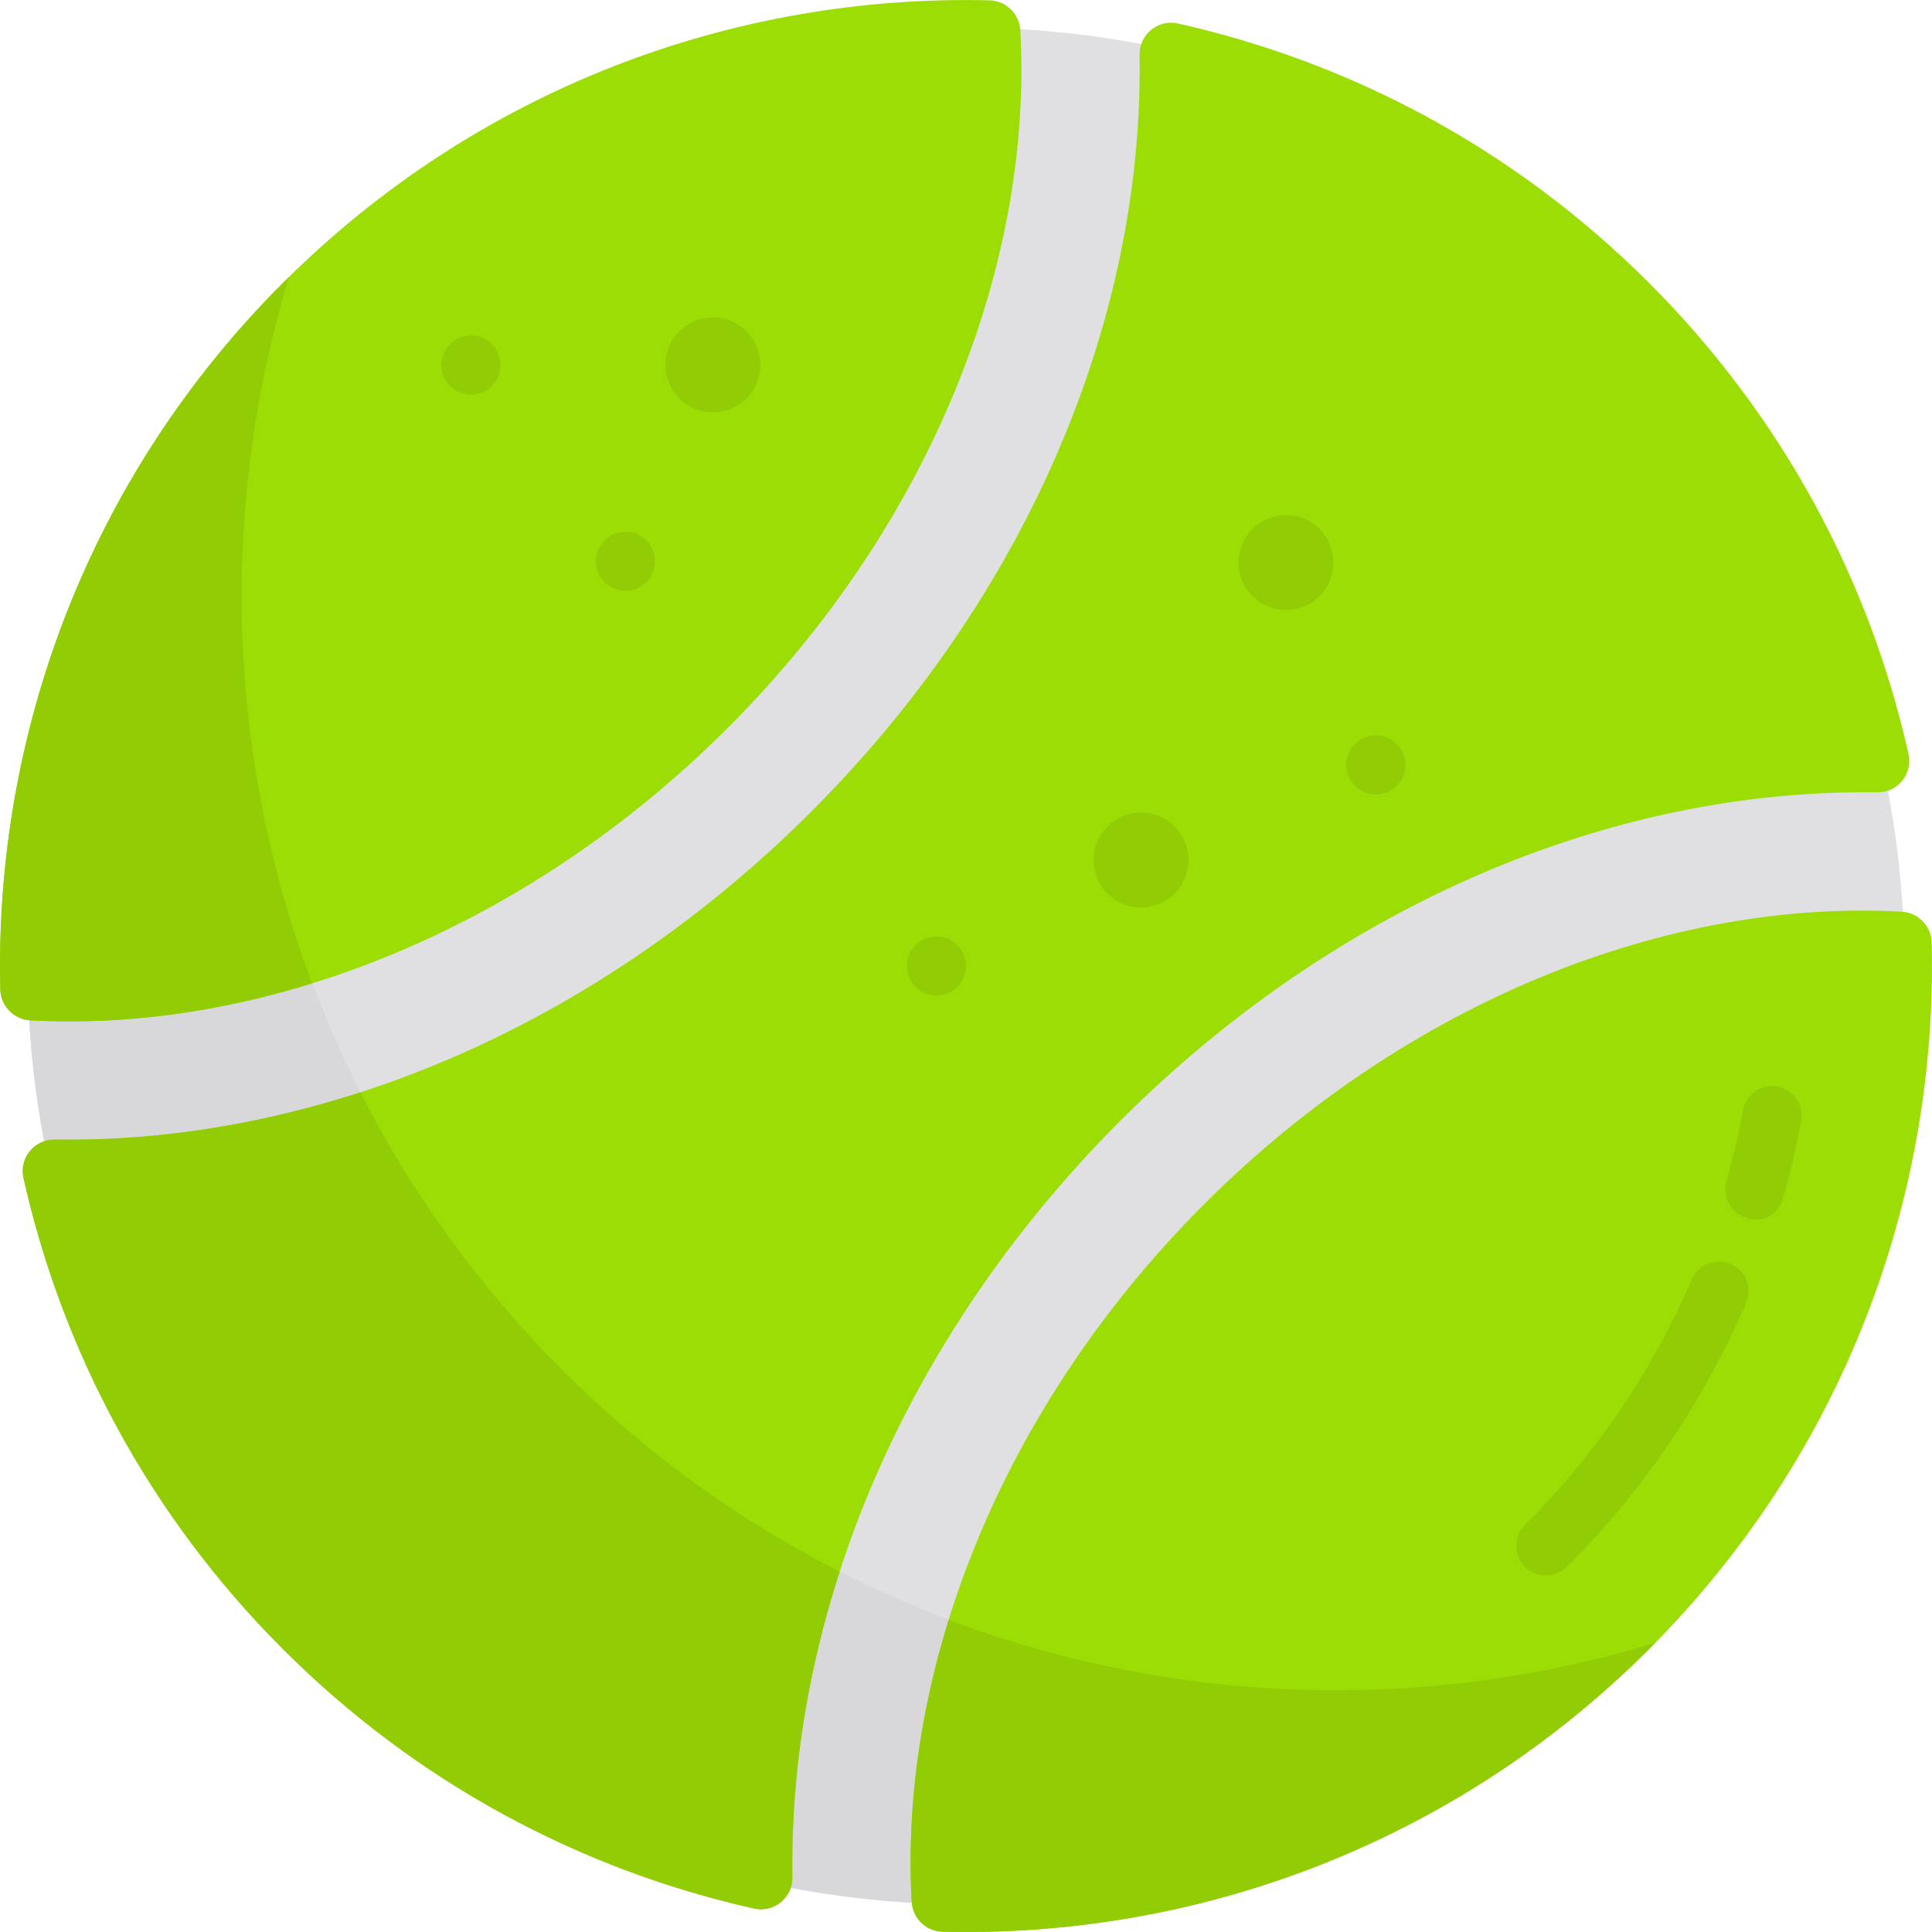
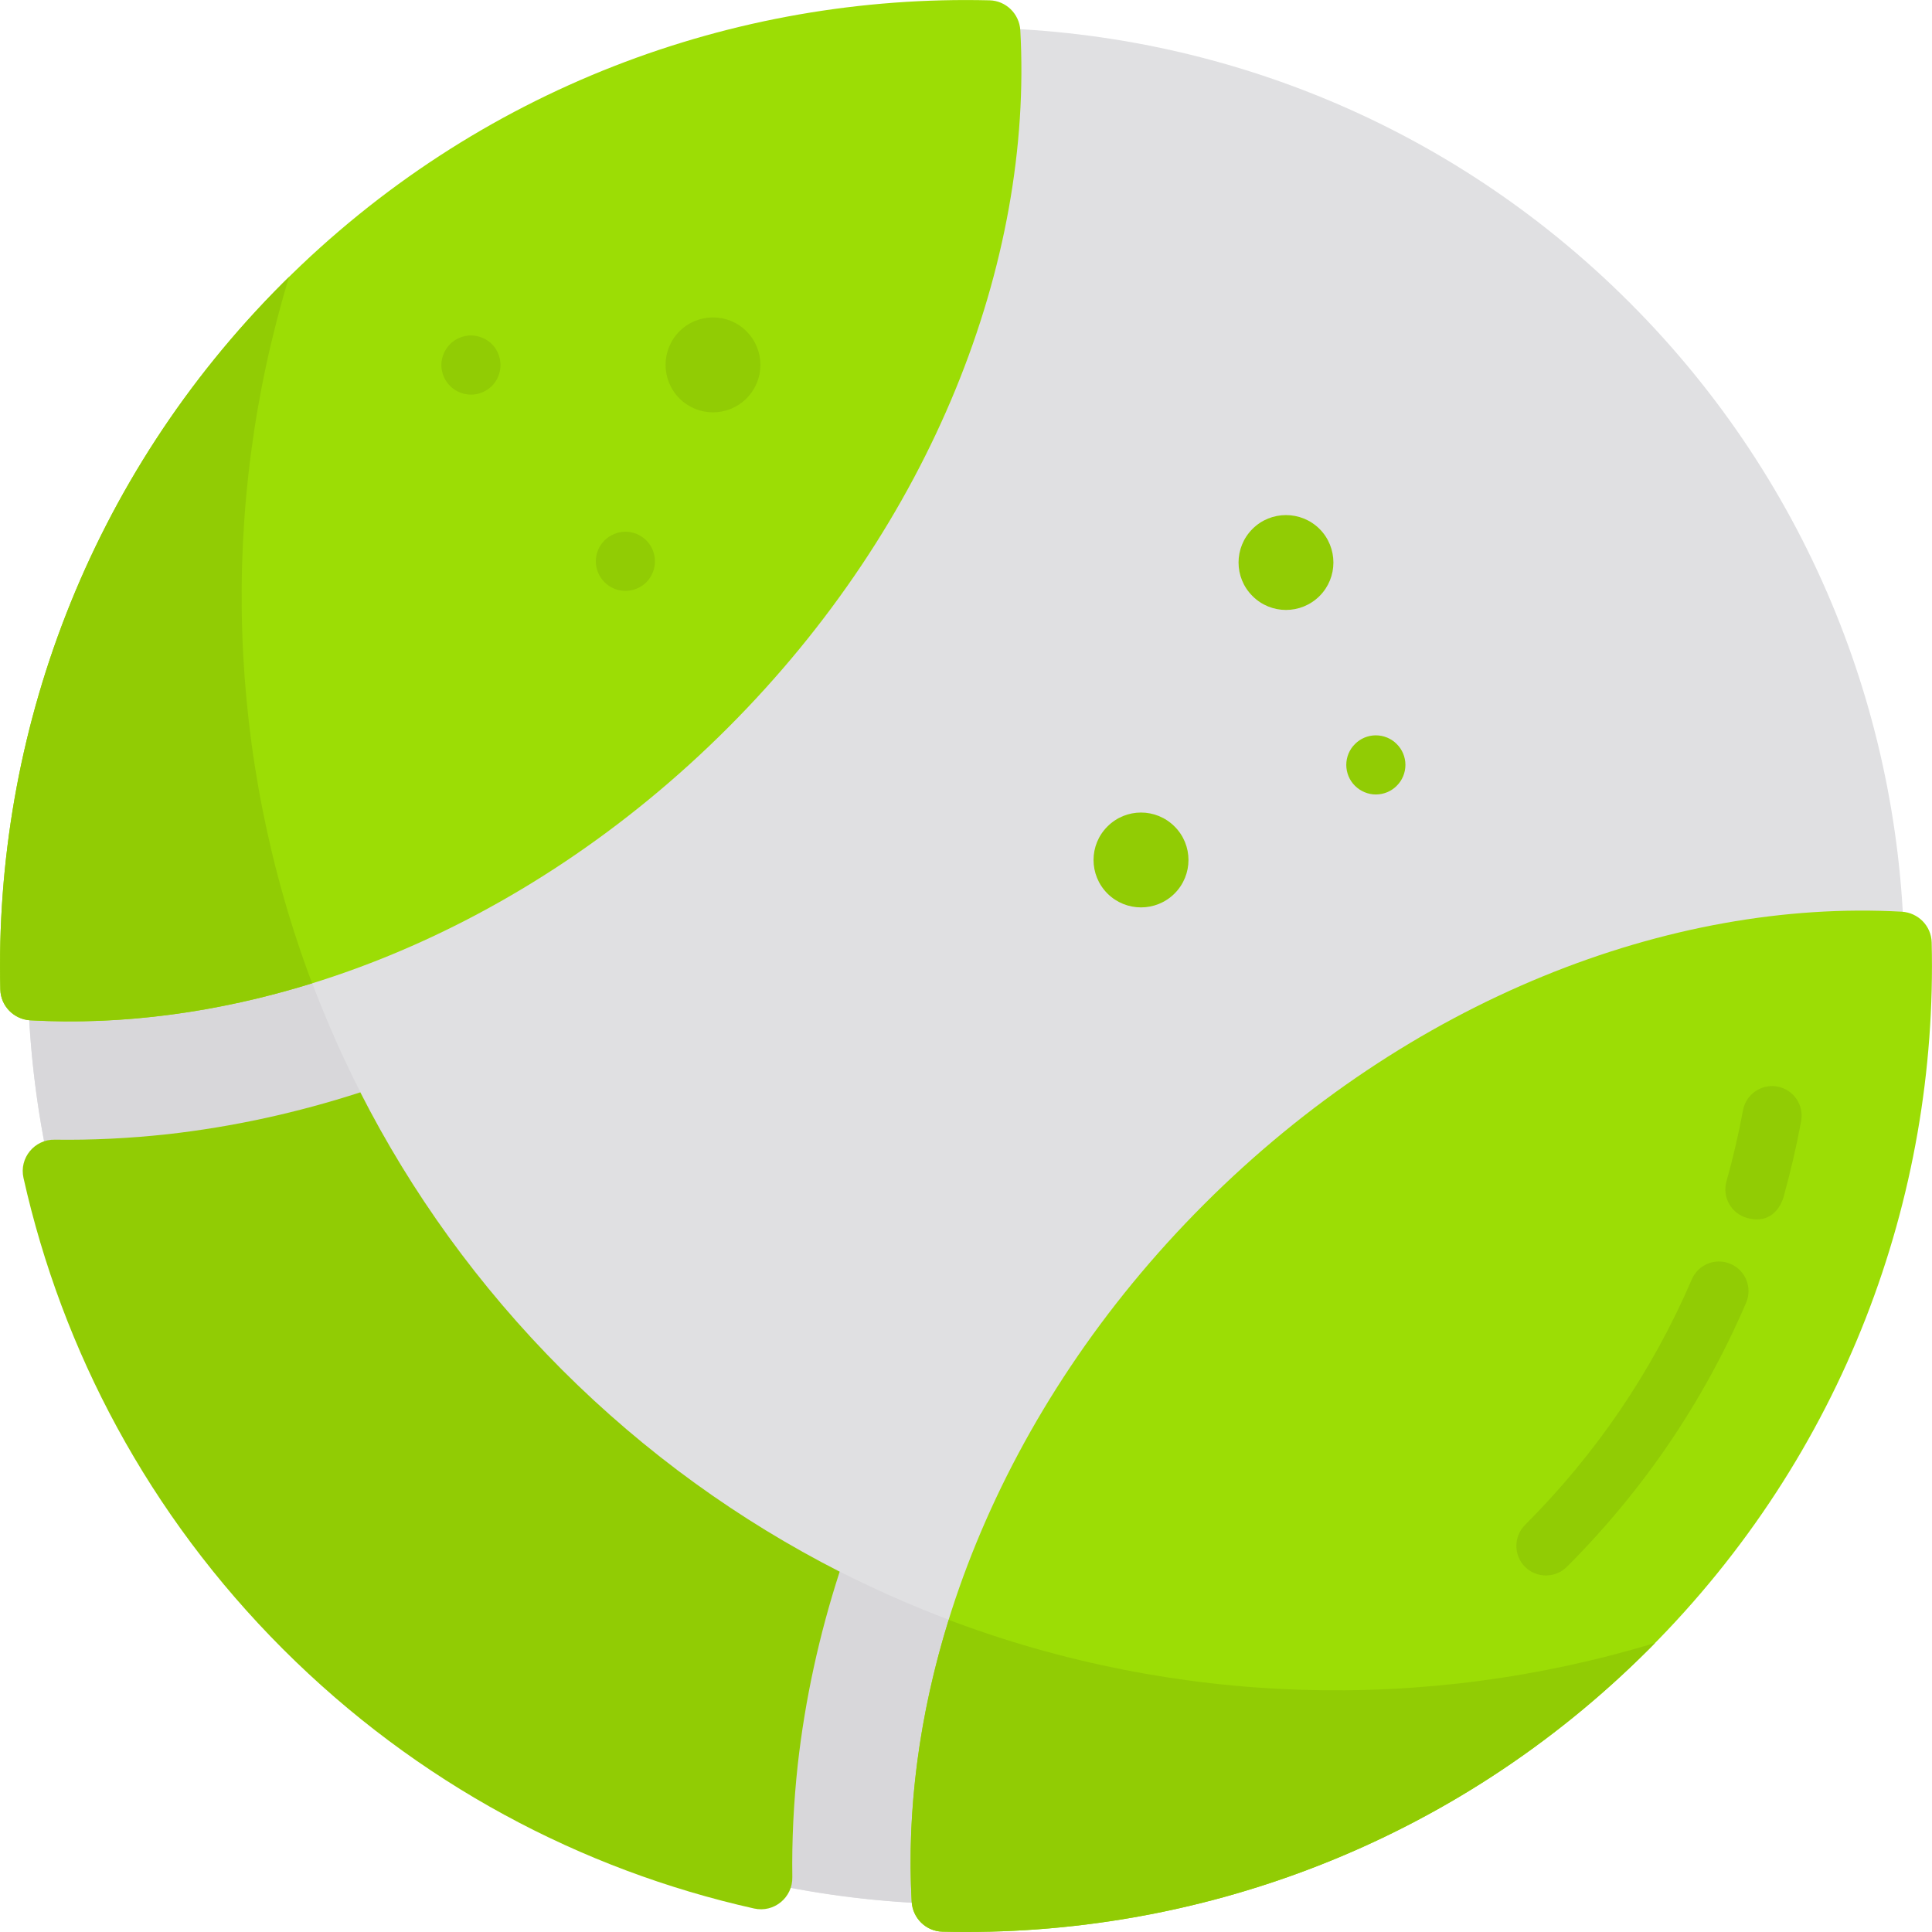
<svg xmlns="http://www.w3.org/2000/svg" width="18" height="18" viewBox="0 0 18 18" fill="none">
  <path d="M15.182 15.182C18.596 11.768 18.596 6.232 15.182 2.818C11.768 -0.596 6.232 -0.596 2.818 2.818C-0.596 6.232 -0.596 11.768 2.818 15.182C6.232 18.596 11.768 18.596 15.182 15.182Z" fill="#E0E0E2" />
  <path d="M5.238 12.761C2.618 10.141 1.722 6.449 2.551 3.096C-0.593 6.527 -0.504 11.858 2.819 15.18C6.141 18.503 11.472 18.592 14.903 15.448C11.55 16.277 7.858 15.382 5.238 12.761Z" fill="#D8D7DA" />
-   <path d="M10.567 1.563C10.325 3.734 9.257 5.863 7.56 7.56C5.863 9.257 3.734 10.325 1.563 10.567C1.206 10.606 0.855 10.623 0.511 10.617C0.321 10.614 0.177 10.789 0.219 10.975C0.579 12.583 1.384 14.112 2.636 15.364C3.888 16.616 5.417 17.421 7.025 17.781C7.211 17.823 7.386 17.679 7.382 17.488C7.377 17.145 7.394 16.794 7.433 16.437C7.675 14.266 8.743 12.136 10.44 10.44C12.137 8.743 14.266 7.675 16.437 7.433C16.794 7.394 17.145 7.377 17.489 7.382C17.679 7.386 17.823 7.211 17.781 7.025C17.421 5.417 16.616 3.888 15.364 2.636C14.112 1.384 12.583 0.579 10.975 0.219C10.789 0.177 10.614 0.321 10.617 0.512C10.623 0.855 10.606 1.206 10.567 1.563Z" fill="#9CDD05" />
  <path d="M3.357 10.177C2.768 10.368 2.167 10.499 1.563 10.567C1.206 10.606 0.855 10.623 0.511 10.618C0.321 10.614 0.177 10.789 0.219 10.975C0.579 12.583 1.384 14.112 2.636 15.364C3.888 16.616 5.417 17.421 7.025 17.781C7.211 17.823 7.386 17.679 7.382 17.488C7.377 17.145 7.394 16.794 7.433 16.437C7.501 15.833 7.632 15.232 7.823 14.643C6.891 14.168 6.017 13.542 5.237 12.763C4.458 11.983 3.831 11.109 3.357 10.177Z" fill="#91CC04" />
  <path d="M0.003 9.22C0.007 9.373 0.129 9.497 0.282 9.506C2.442 9.626 4.876 8.686 6.781 6.781C8.686 4.876 9.626 2.442 9.506 0.282C9.497 0.129 9.373 0.007 9.22 0.003C6.844 -0.055 4.449 0.823 2.636 2.636C0.823 4.449 -0.055 6.844 0.003 9.22Z" fill="#9CDD05" />
  <path d="M2.693 2.58C2.674 2.599 2.655 2.617 2.636 2.636C0.823 4.449 -0.055 6.844 0.003 9.22C0.007 9.373 0.129 9.497 0.282 9.506C1.131 9.553 2.023 9.436 2.908 9.161C2.111 7.05 2.04 4.729 2.693 2.58Z" fill="#91CC04" />
  <path d="M17.997 8.78C17.993 8.626 17.871 8.503 17.718 8.494C15.558 8.374 13.124 9.314 11.219 11.219C9.314 13.124 8.374 15.557 8.494 17.718C8.503 17.871 8.627 17.993 8.78 17.997C11.156 18.055 13.551 17.177 15.364 15.364C17.177 13.551 18.055 11.156 17.997 8.78Z" fill="#9CDD05" />
  <path d="M8.839 15.092C8.564 15.977 8.447 16.869 8.494 17.718C8.503 17.871 8.626 17.993 8.78 17.997C11.156 18.055 13.551 17.177 15.364 15.364C15.383 15.345 15.401 15.326 15.42 15.307C13.271 15.96 10.95 15.889 8.839 15.092Z" fill="#91CC04" />
  <path d="M16.276 11.347C16.129 11.306 16.044 11.153 16.085 11.007C16.146 10.79 16.198 10.567 16.239 10.345C16.267 10.195 16.41 10.096 16.56 10.123C16.71 10.151 16.808 10.295 16.781 10.444C16.737 10.683 16.681 10.923 16.616 11.156C16.602 11.203 16.524 11.416 16.276 11.347Z" fill="#91CC04" />
  <path d="M14.598 14.598C14.49 14.705 14.316 14.705 14.208 14.598C14.101 14.49 14.101 14.316 14.208 14.208C14.871 13.545 15.394 12.775 15.762 11.92C15.822 11.78 15.984 11.715 16.124 11.776C16.264 11.836 16.328 11.998 16.268 12.138C15.873 13.057 15.311 13.885 14.598 14.598Z" fill="#91CC04" />
  <path d="M12.294 5.553C12.466 5.381 12.466 5.101 12.294 4.928C12.121 4.756 11.841 4.756 11.669 4.928C11.496 5.101 11.496 5.381 11.669 5.553C11.841 5.726 12.121 5.726 12.294 5.553Z" fill="#91CC04" />
  <path d="M10.943 8.325C11.116 8.152 11.116 7.872 10.943 7.7C10.77 7.527 10.491 7.527 10.318 7.7C10.145 7.872 10.145 8.152 10.318 8.325C10.491 8.497 10.77 8.497 10.943 8.325Z" fill="#91CC04" />
  <path d="M6.955 3.712C7.128 3.539 7.128 3.26 6.955 3.087C6.783 2.914 6.503 2.914 6.33 3.087C6.158 3.26 6.158 3.539 6.33 3.712C6.503 3.885 6.783 3.885 6.955 3.712Z" fill="#91CC04" />
  <path d="M13.013 7.321C12.962 7.373 12.891 7.402 12.818 7.402C12.746 7.402 12.675 7.372 12.624 7.321C12.572 7.27 12.543 7.199 12.543 7.126C12.543 7.054 12.572 6.983 12.624 6.932C12.675 6.88 12.746 6.851 12.818 6.851C12.891 6.851 12.962 6.88 13.013 6.932C13.065 6.983 13.094 7.054 13.094 7.126C13.094 7.199 13.065 7.27 13.013 7.321Z" fill="#91CC04" />
-   <path d="M8.919 9.195C8.868 9.246 8.797 9.276 8.724 9.276C8.652 9.275 8.581 9.246 8.53 9.195C8.478 9.143 8.449 9.072 8.449 9C8.449 8.927 8.478 8.857 8.53 8.805C8.581 8.754 8.652 8.725 8.724 8.724C8.797 8.725 8.868 8.754 8.919 8.805C8.971 8.856 9 8.927 9 9C9 9.073 8.971 9.144 8.919 9.195Z" fill="#91CC04" />
  <path d="M6.022 5.425C5.97 5.476 5.899 5.505 5.827 5.505C5.754 5.505 5.683 5.476 5.632 5.424C5.581 5.373 5.551 5.302 5.551 5.23C5.551 5.157 5.581 5.086 5.632 5.035C5.683 4.984 5.754 4.954 5.827 4.954C5.899 4.954 5.97 4.983 6.022 5.035C6.073 5.086 6.102 5.157 6.102 5.23C6.102 5.302 6.073 5.373 6.022 5.425Z" fill="#91CC04" />
  <path d="M4.583 3.596C4.531 3.647 4.46 3.677 4.388 3.677C4.315 3.676 4.244 3.647 4.193 3.596C4.142 3.544 4.112 3.474 4.112 3.401C4.112 3.329 4.142 3.258 4.193 3.206C4.244 3.155 4.315 3.126 4.388 3.125C4.46 3.126 4.531 3.155 4.583 3.206C4.634 3.257 4.663 3.329 4.663 3.401C4.663 3.474 4.634 3.545 4.583 3.596Z" fill="#91CC04" />
</svg>